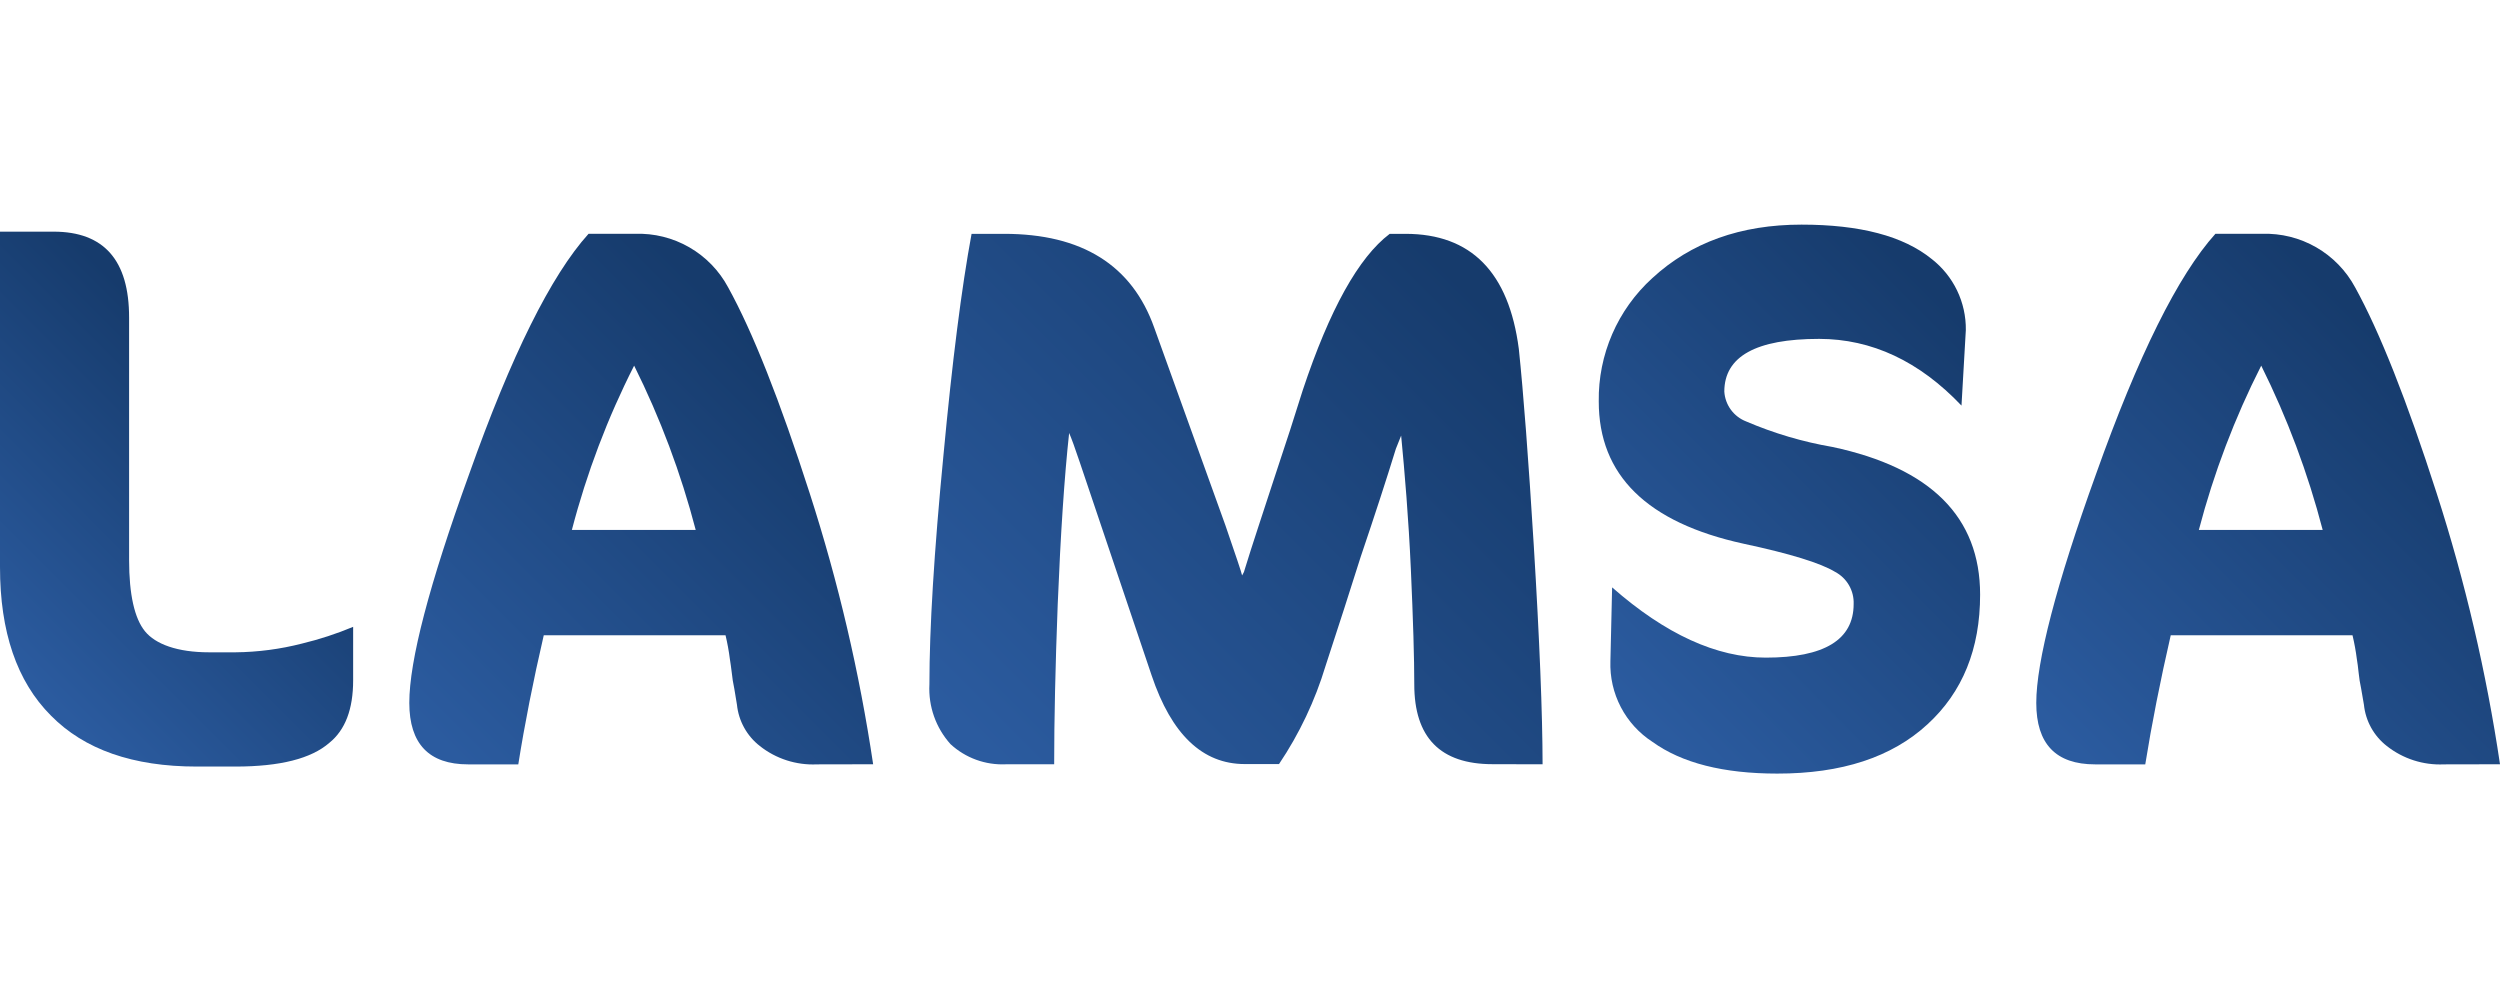
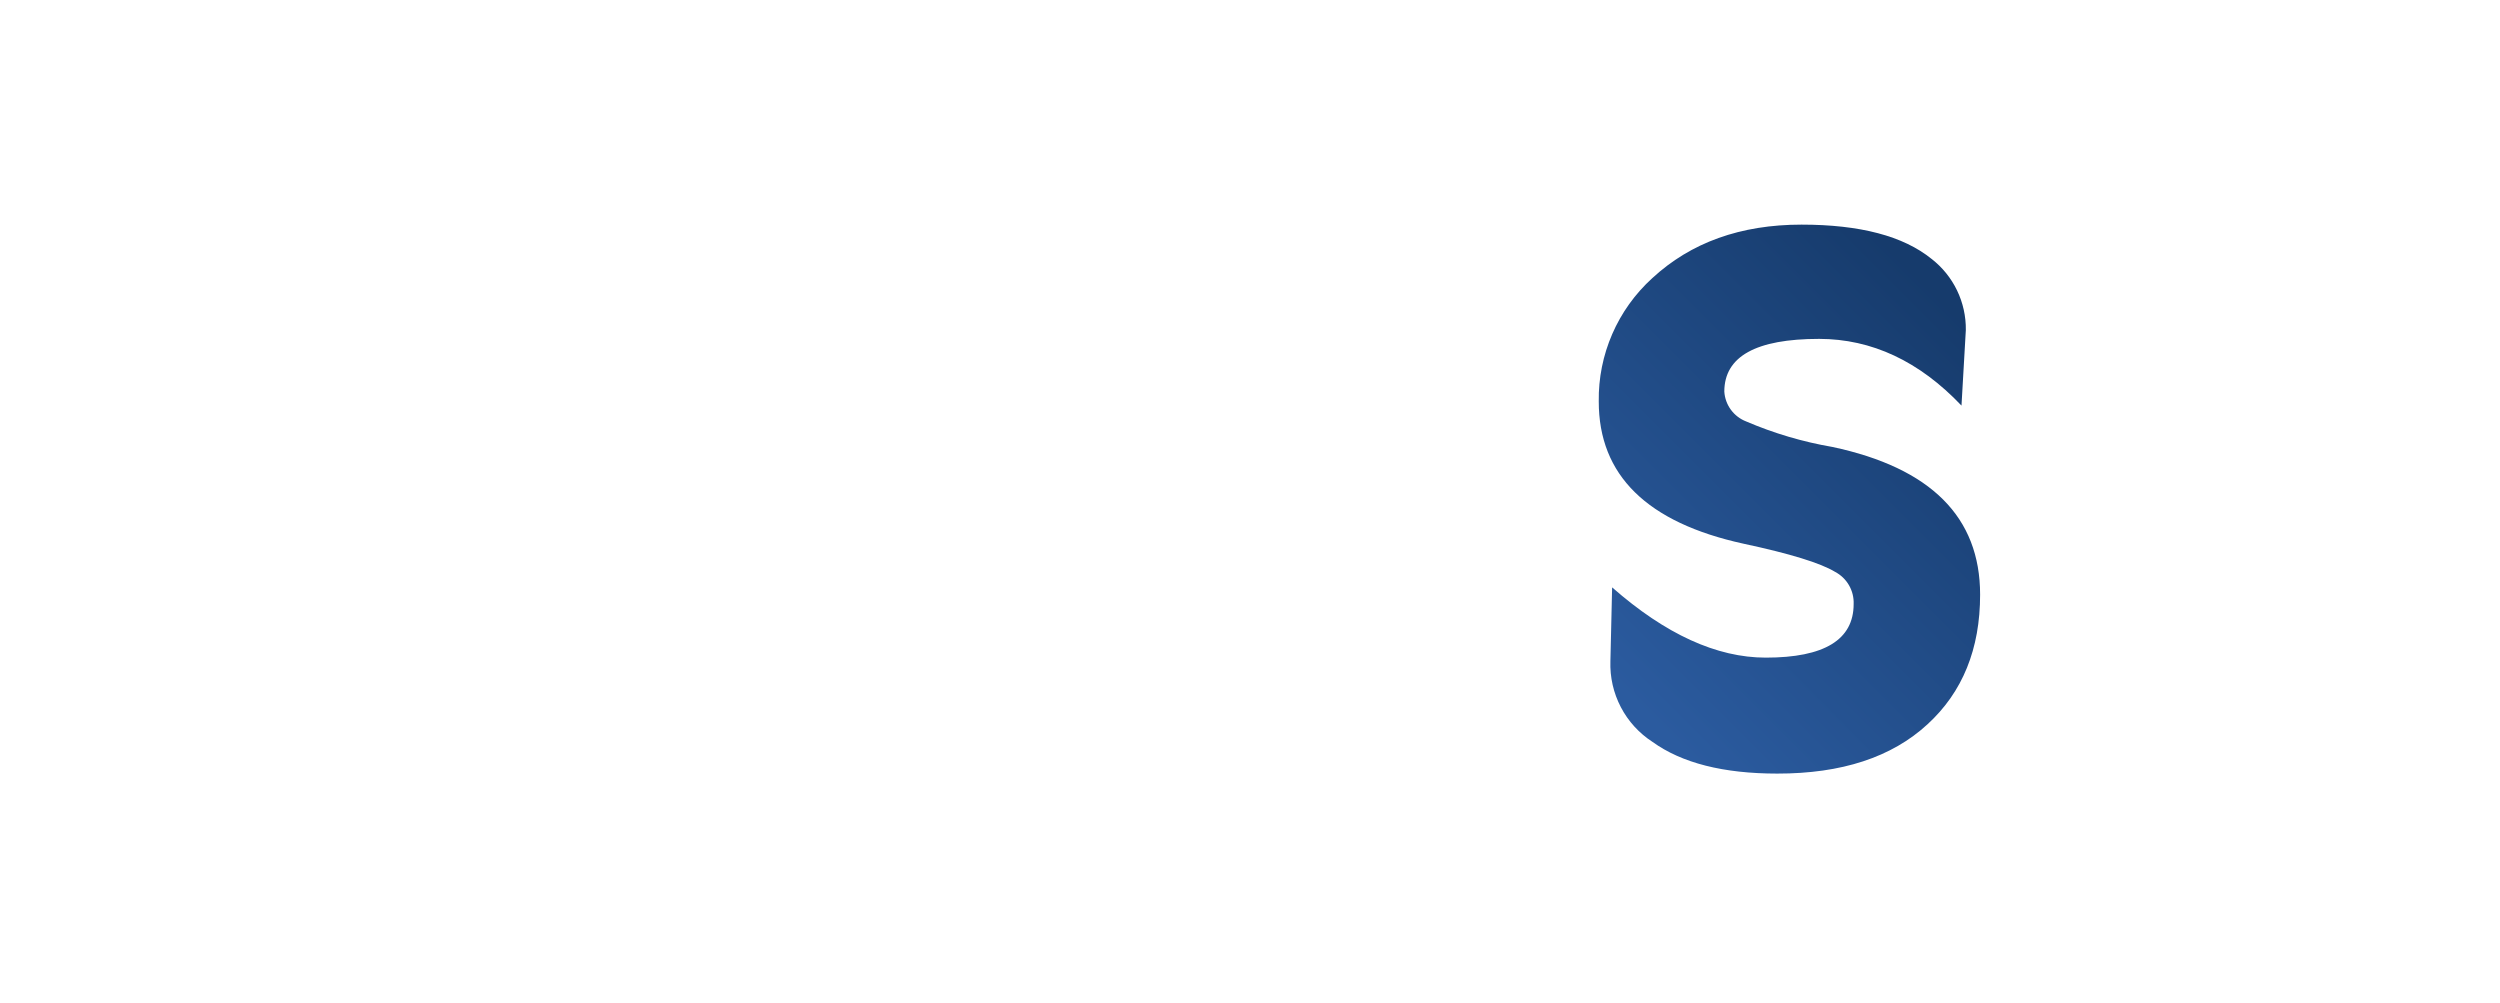
<svg xmlns="http://www.w3.org/2000/svg" width="374" height="150" viewBox="0 0 374 150" fill="none">
-   <path d="M52.83 101.791C52.83 106.098 51.645 109.208 49.275 111.122C46.563 113.492 41.88 114.677 35.225 114.677H29.431C19.894 114.677 12.625 112.137 7.623 107.055C2.495 101.927 0 94.475 0 84.836V34.655H8.016C15.559 34.655 19.325 38.945 19.313 47.525V83.793C19.313 88.921 20.117 92.51 21.689 94.441C23.262 96.373 26.543 97.586 31.277 97.586H35.225C38.593 97.552 41.945 97.11 45.207 96.27C47.81 95.642 50.359 94.807 52.83 93.775V101.791Z" fill="url(#paint0_linear_3180_15082)" />
-   <path d="M122.213 114.35C119.126 114.495 116.09 113.517 113.667 111.599C112.711 110.854 111.915 109.923 111.328 108.863C110.74 107.803 110.373 106.634 110.249 105.429L109.856 103.053C109.677 102.229 109.545 101.396 109.463 100.558L109.326 99.515L109.189 98.592C109.037 97.396 108.82 96.21 108.54 95.037H81.347C79.763 101.874 78.493 108.311 77.536 114.35H70.033C64.176 114.35 61.242 111.285 61.231 105.155C61.231 98.843 64.21 87.448 70.169 70.972C76.471 53.197 82.43 41.199 88.047 34.978H95.003C97.842 34.878 100.653 35.576 103.115 36.993C105.577 38.41 107.593 40.489 108.933 42.994C112.602 49.636 116.675 59.925 121.153 73.861C125.411 87.07 128.578 100.606 130.622 114.333L122.213 114.35ZM85.552 79.279H104.079C101.866 70.79 98.779 62.553 94.867 54.701C90.888 62.536 87.766 70.776 85.552 79.279Z" fill="url(#paint1_linear_3180_15082)" />
-   <path d="M223.284 114.321C215.467 114.321 211.565 110.333 211.576 102.357C211.576 98.494 211.405 92.769 211.064 85.146C210.722 77.523 210.141 70.686 209.611 65.166L208.825 67.131C207.423 71.689 205.668 77.079 203.56 83.3C201.988 88.291 200.239 93.72 198.313 99.588C196.736 104.814 194.386 109.774 191.34 114.304H186.213C179.9 114.304 175.257 109.883 172.283 101.041L161.515 69.097C160.815 66.995 160.285 65.559 159.943 64.773C159.237 71.256 158.667 79.802 158.234 90.41C157.881 99.696 157.704 107.672 157.704 114.338H150.474C148.965 114.408 147.457 114.178 146.037 113.662C144.617 113.146 143.314 112.353 142.202 111.33C140.005 108.887 138.867 105.672 139.04 102.391C139.04 93.982 139.741 82.548 141.142 68.089C142.453 54.074 143.854 43.038 145.347 34.982H150.218C161.863 34.982 169.349 39.665 172.676 49.032L183.324 78.6C184.897 83.163 185.734 85.659 185.819 86.086L186.093 85.573L186.213 85.18C186.742 83.471 187.443 81.232 188.315 78.6L190.554 71.763C192.4 66.243 193.835 61.782 194.895 58.364C198.917 46.286 203.253 38.492 207.902 34.982H210.26C220.071 34.982 225.722 40.719 227.215 52.194C227.91 58.836 228.656 68.647 229.454 81.625C230.32 95.811 230.759 106.715 230.77 114.338L223.284 114.321Z" fill="url(#paint2_linear_3180_15082)" />
  <path d="M288.346 108.362C283.002 113.285 275.51 115.74 265.87 115.729C257.826 115.729 251.61 114.151 247.224 110.994C245.217 109.698 243.581 107.903 242.476 105.785C241.37 103.667 240.833 101.298 240.917 98.911L241.173 87.87C249.149 94.877 256.812 98.381 264.161 98.381C272.923 98.381 277.305 95.709 277.305 90.365C277.343 89.38 277.102 88.405 276.609 87.552C276.116 86.699 275.391 86.003 274.519 85.545C272.331 84.223 267.773 82.822 260.845 81.341C246.386 78.184 239.162 71.086 239.174 60.045C239.124 56.582 239.812 53.149 241.191 49.972C242.57 46.795 244.609 43.949 247.172 41.62C252.949 36.276 260.395 33.604 269.511 33.604C278.262 33.604 284.745 35.313 288.961 38.732C290.582 39.988 291.888 41.604 292.778 43.452C293.668 45.3 294.116 47.329 294.088 49.38L293.439 60.677C287.126 54.034 280.028 50.707 272.143 50.696C262.697 50.696 257.968 53.322 257.957 58.575C258.016 59.557 258.357 60.502 258.939 61.296C259.521 62.09 260.319 62.7 261.239 63.053C265.37 64.824 269.695 66.103 274.126 66.864C288.858 69.998 296.225 77.364 296.225 88.963C296.225 97.088 293.598 103.554 288.346 108.362Z" fill="url(#paint3_linear_3180_15082)" />
-   <path d="M365.608 114.35C362.521 114.492 359.487 113.515 357.062 111.599C356.105 110.854 355.309 109.924 354.722 108.864C354.134 107.803 353.768 106.635 353.644 105.429L353.234 103.053C353.055 102.229 352.923 101.396 352.841 100.558L352.721 99.515L352.584 98.592C352.432 97.396 352.215 96.209 351.935 95.037H324.742C323.17 101.874 321.9 108.311 320.931 114.35H313.428C307.548 114.35 304.626 111.291 304.626 105.155C304.626 99.019 307.6 87.466 313.548 70.972C319.871 53.197 325.831 41.199 331.425 34.978H338.398C341.237 34.882 344.045 35.582 346.507 36.998C348.968 38.415 350.985 40.492 352.328 42.993C355.997 49.636 360.07 59.925 364.548 73.861C368.801 87.07 371.962 100.606 374 114.333L365.608 114.35ZM328.947 79.279H347.474C345.267 70.79 342.185 62.554 338.279 54.701C334.302 62.538 331.174 70.777 328.947 79.279Z" fill="url(#paint4_linear_3180_15082)" />
  <defs>
    <linearGradient id="paint0_linear_3180_15082" x1="-0.94" y1="98.492" x2="38.114" y2="59.455" gradientUnits="userSpaceOnUse">
      <stop offset="0.03" stop-color="#2B5B9F" />
      <stop offset="0.96" stop-color="#163B6C" />
    </linearGradient>
    <linearGradient id="paint1_linear_3180_15082" x1="67.691" y1="116.316" x2="125.392" y2="58.598" gradientUnits="userSpaceOnUse">
      <stop offset="0.03" stop-color="#2B5B9F" />
      <stop offset="0.96" stop-color="#163B6C" />
    </linearGradient>
    <linearGradient id="paint2_linear_3180_15082" x1="146.8" y1="115.91" x2="222.652" y2="40.041" gradientUnits="userSpaceOnUse">
      <stop offset="0.03" stop-color="#2B5B9F" />
      <stop offset="0.96" stop-color="#163B6C" />
    </linearGradient>
    <linearGradient id="paint3_linear_3180_15082" x1="239.293" y1="103.474" x2="296.584" y2="46.201" gradientUnits="userSpaceOnUse">
      <stop offset="0.03" stop-color="#2B5B9F" />
      <stop offset="0.96" stop-color="#163B6C" />
    </linearGradient>
    <linearGradient id="paint4_linear_3180_15082" x1="311.086" y1="116.316" x2="368.804" y2="58.598" gradientUnits="userSpaceOnUse">
      <stop offset="0.03" stop-color="#2B5B9F" />
      <stop offset="0.96" stop-color="#163B6C" />
    </linearGradient>
  </defs>
</svg>